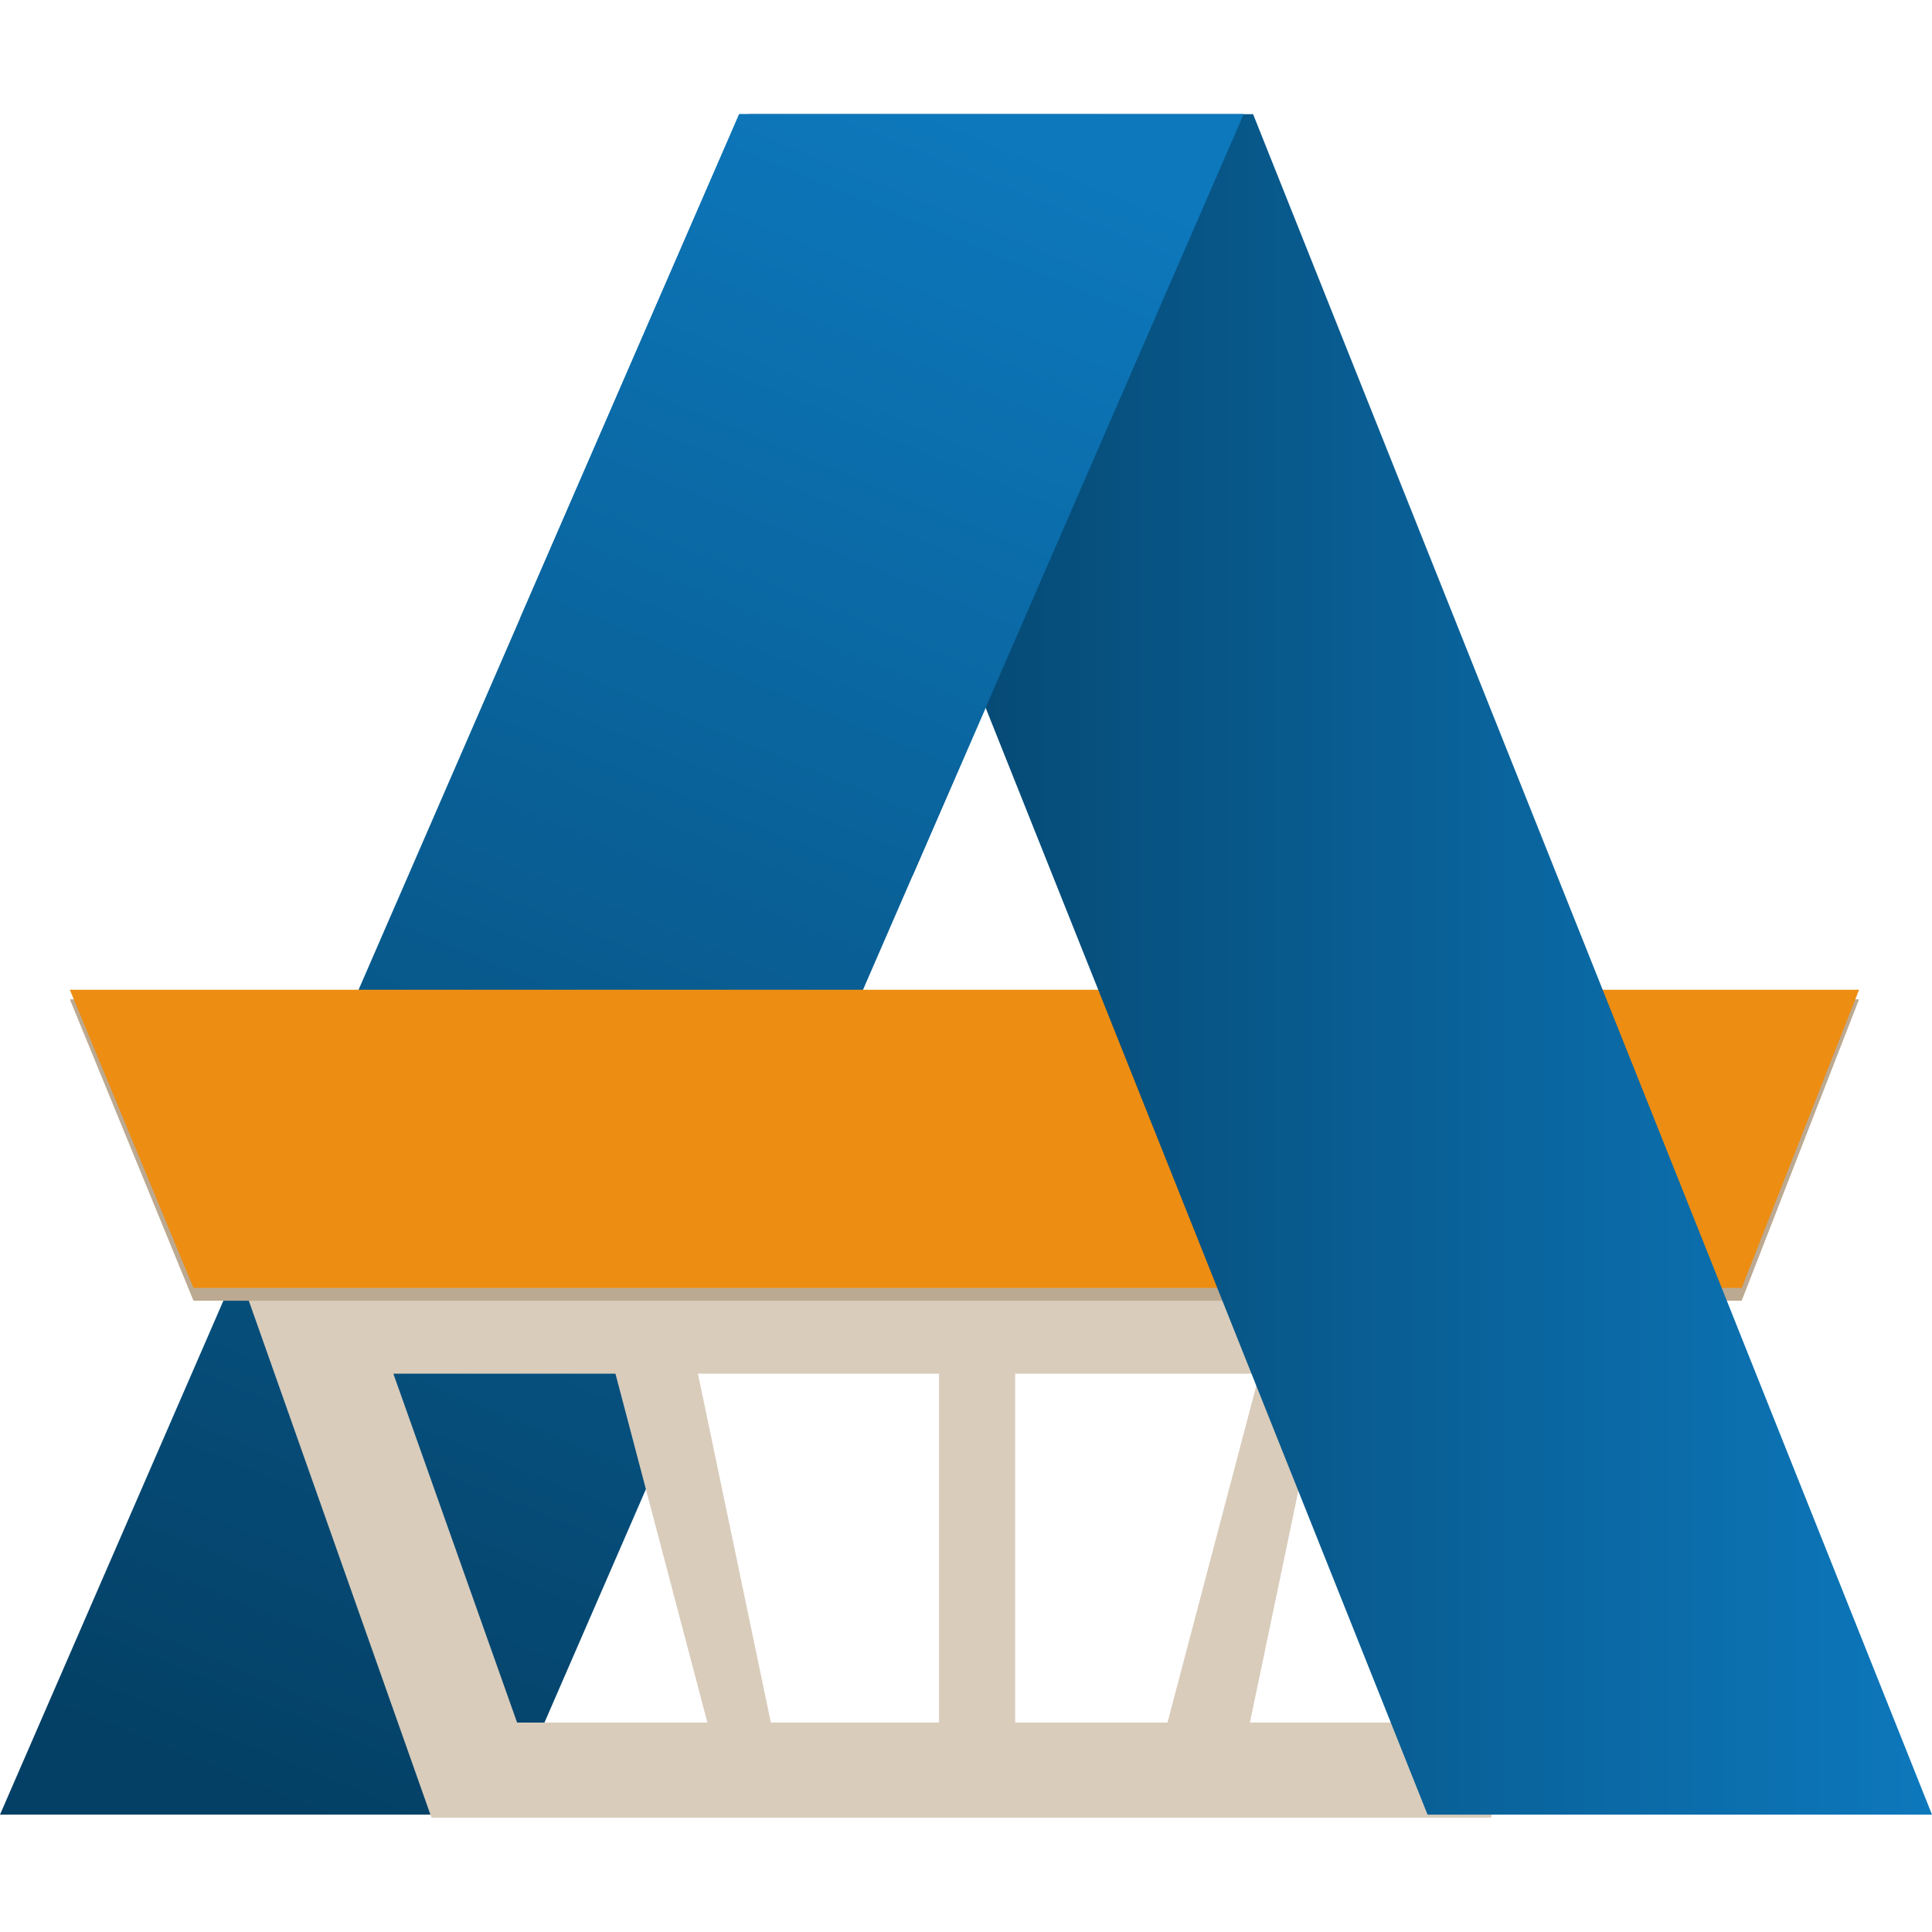
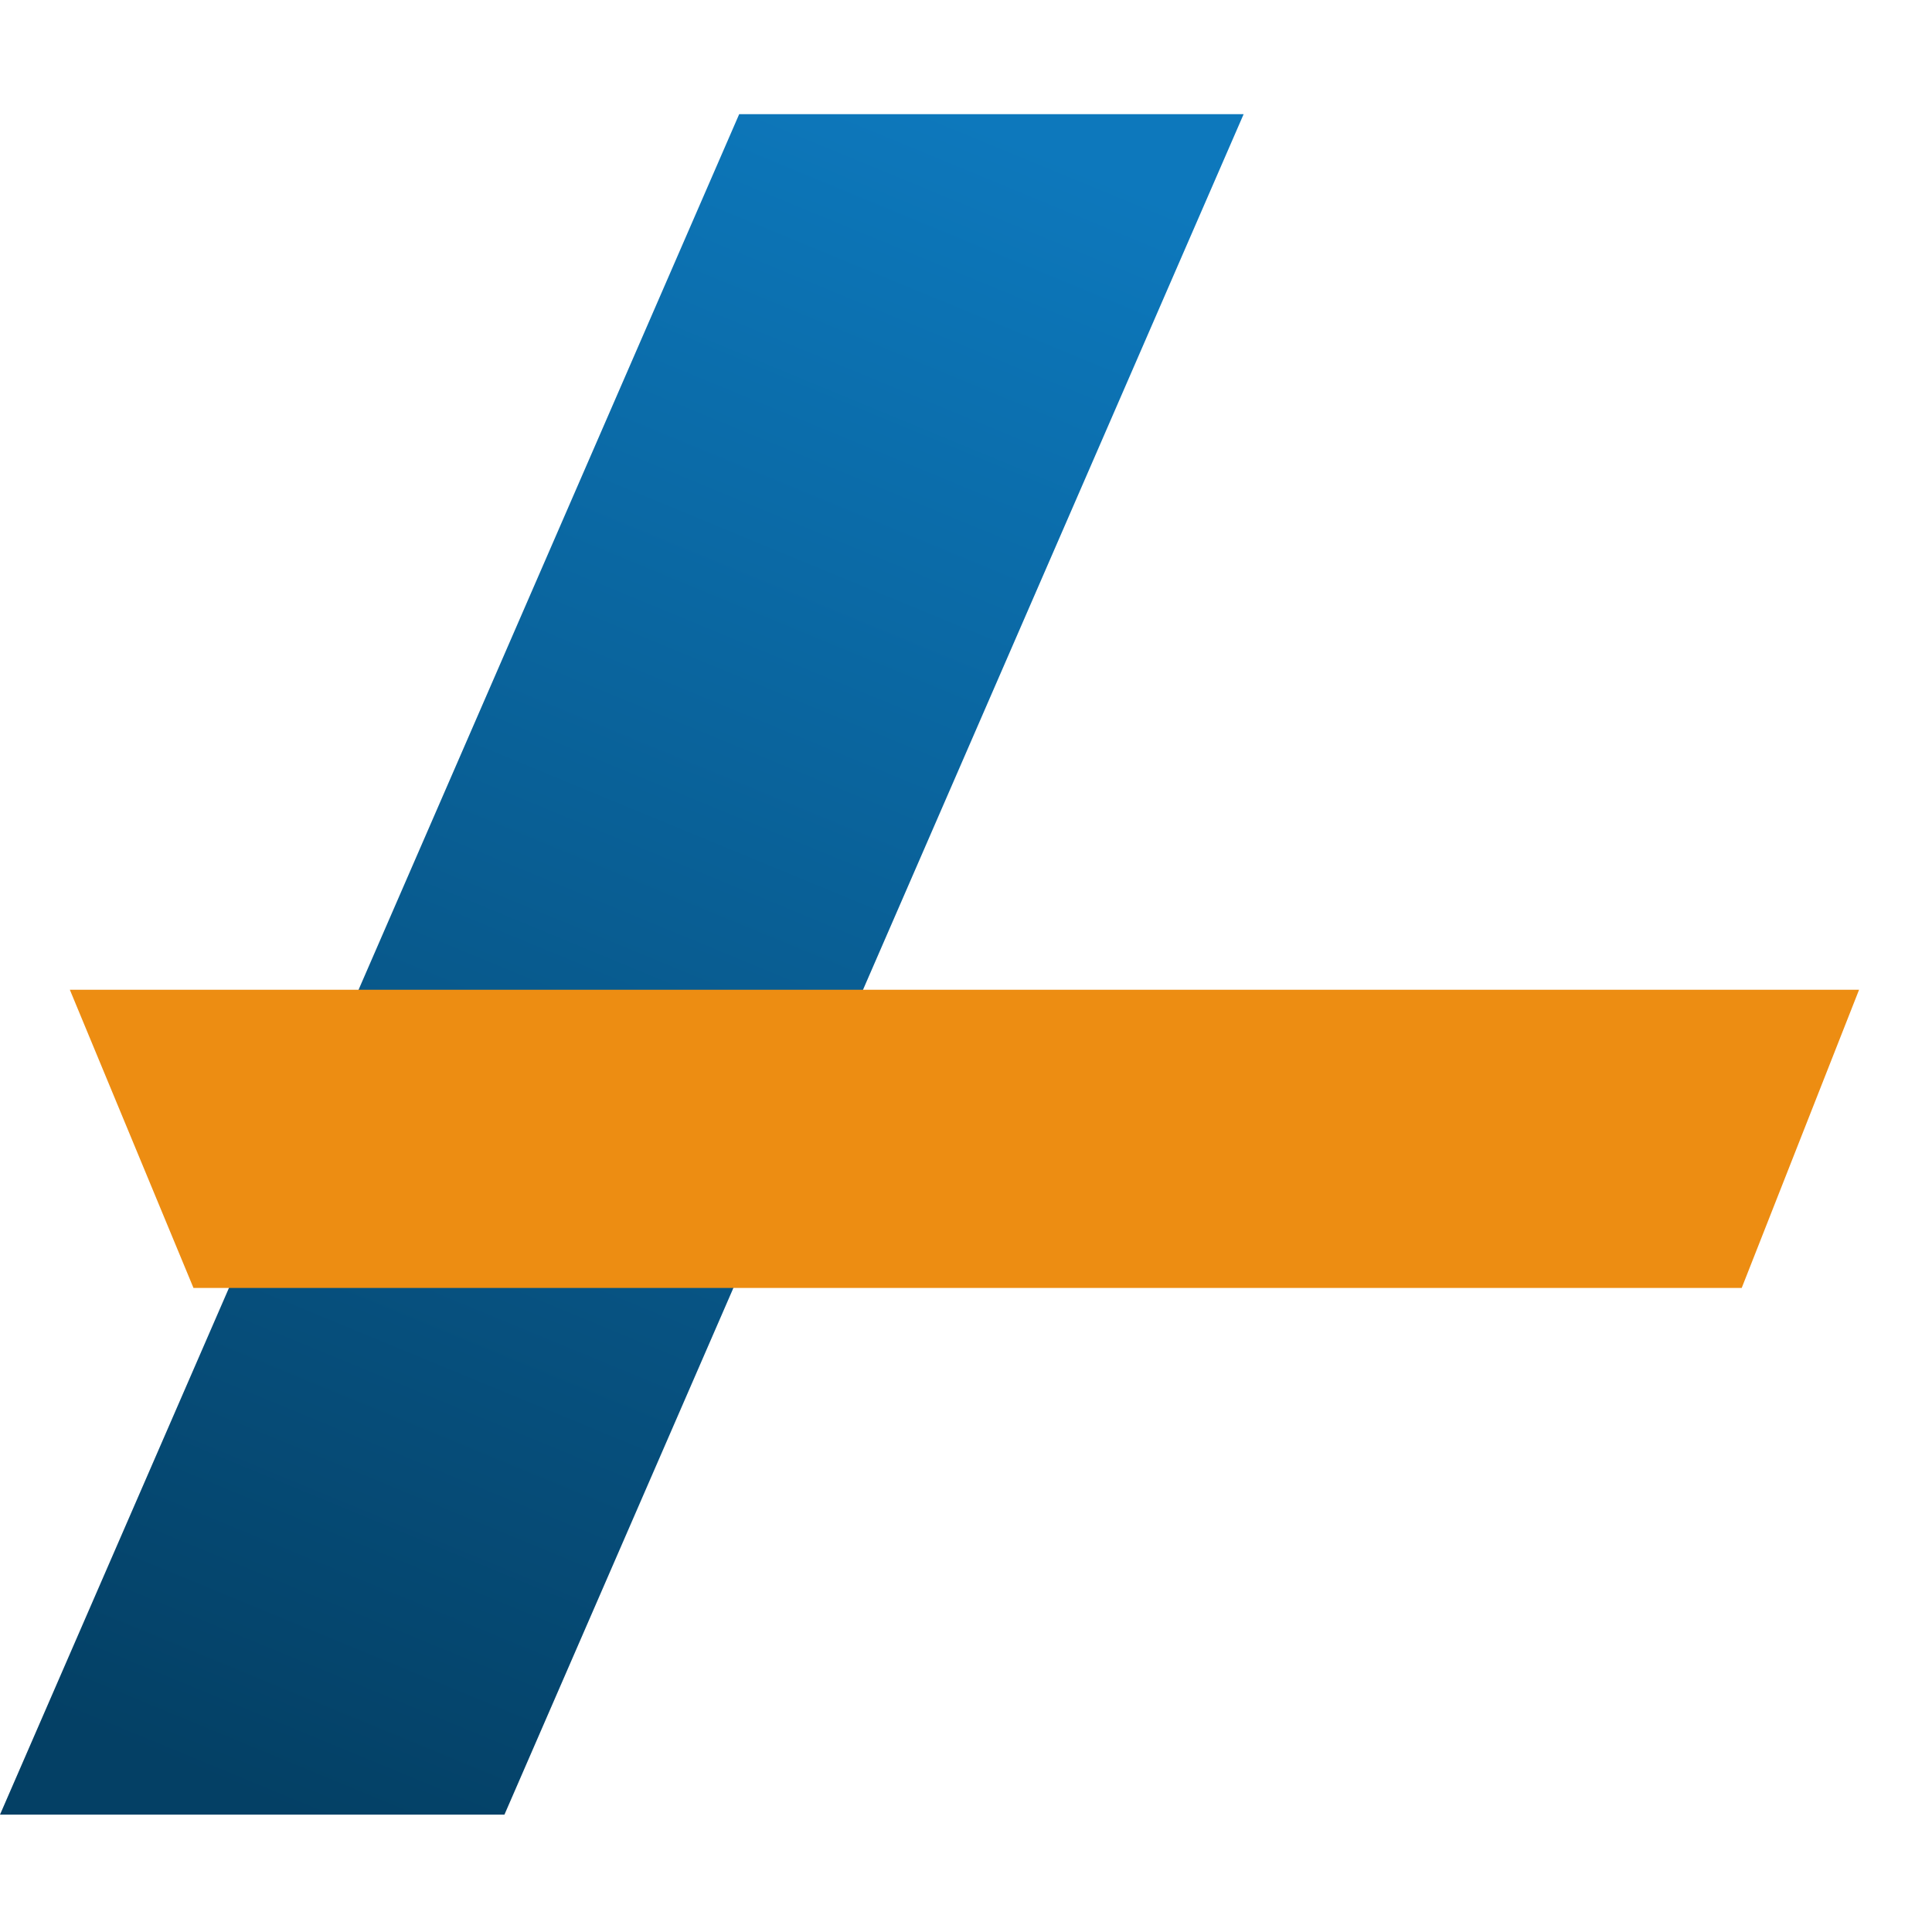
<svg xmlns="http://www.w3.org/2000/svg" xmlns:xlink="http://www.w3.org/1999/xlink" version="1.1" id="Layer_1" x="0px" y="0px" viewBox="0 0 20 20" style="enable-background:new 0 0 20 20;" xml:space="preserve">
  <style type="text/css"> .st0{fill:none;} .st1{fill:url(#SVGID_1_);} .st2{fill:#D9CCBB;} .st3{fill:#BCA991;} .st4{fill:#ED8D12;} .st5{fill:url(#SVGID_00000125599151721736105710000011102814073751978939_);} .st6{clip-path:url(#SVGID_00000021813795809611327120000008215838971086849206_);fill:url(#SVGID_00000142146225774977081460000011130485184905625788_);} </style>
  <rect class="st0" width="20" height="20" />
  <g>
    <linearGradient id="SVGID_1_" gradientUnits="userSpaceOnUse" x1="2.829" y1="-1090.921" x2="10.047" y2="-1108.399" gradientTransform="matrix(1 0 0 1 0 1109.64)">
      <stop offset="0" style="stop-color:#044065" />
      <stop offset="1" style="stop-color:#0D78BC" />
    </linearGradient>
    <polygon class="st1" points="5.222,18.785 0,18.785 7.652,1.182 12.874,1.182 " />
-     <path class="st2" d="M2.529,13.333l1.938,5.484h10.969l0.887-5.484H2.529z M5.353,17.832L4.072,14.22h2.299 l0.952,3.612H5.353z M9.721,17.832H7.98L7.225,14.22h2.496V17.832z M10.509,17.832V14.22h2.529l-0.952,3.612H10.509z M12.939,17.832l0.755-3.612h1.117l0.328,3.612H12.939z" />
-     <polygon class="st3" points="18.03,13.465 2.003,13.465 0.723,10.345 19.245,10.345 " />
    <polygon class="st4" points="18.03,13.333 2.003,13.333 0.723,10.246 19.245,10.246 " />
    <linearGradient id="SVGID_00000059311623461092190880000000556237021581219759_" gradientUnits="userSpaceOnUse" x1="7.781" y1="-1099.657" x2="20.009" y2="-1099.657" gradientTransform="matrix(1 0 0 1 0 1109.64)">
      <stop offset="0" style="stop-color:#044065" />
      <stop offset="1" style="stop-color:#0D78BC" />
    </linearGradient>
-     <polygon style="fill:url(#SVGID_00000059311623461092190880000000556237021581219759_);" points="12.972,1.182 7.75,1.182 14.778,18.785 20,18.785 " />
    <g>
      <g>
        <g>
          <g>
            <g>
              <g>
                <g>
                  <g>
                    <g>
                      <g>
                        <g>
                          <defs>
                            <rect id="SVGID_00000038411933074973448410000016740077754612384936_" x="5.386" y="1.182" width="8.177" height="7.882" />
                          </defs>
                          <clipPath id="SVGID_00000083058445653035171080000015461727265426523056_">
                            <use xlink:href="#SVGID_00000038411933074973448410000016740077754612384936_" style="overflow:visible;" />
                          </clipPath>
                          <linearGradient id="SVGID_00000159448134168057886130000013359451160958184354_" gradientUnits="userSpaceOnUse" x1="2.829" y1="-1090.921" x2="10.047" y2="-1108.399" gradientTransform="matrix(1 0 0 1 0 1109.64)">
                            <stop offset="0" style="stop-color:#044065" />
                            <stop offset="1" style="stop-color:#0D78BC" />
                          </linearGradient>
-                           <polygon style="clip-path:url(#SVGID_00000083058445653035171080000015461727265426523056_);fill:url(#SVGID_00000159448134168057886130000013359451160958184354_);" points=" 5.222,18.785 0,18.785 7.652,1.182 12.874,1.182 " />
                        </g>
                      </g>
                    </g>
                  </g>
                </g>
              </g>
            </g>
          </g>
        </g>
      </g>
    </g>
  </g>
</svg>